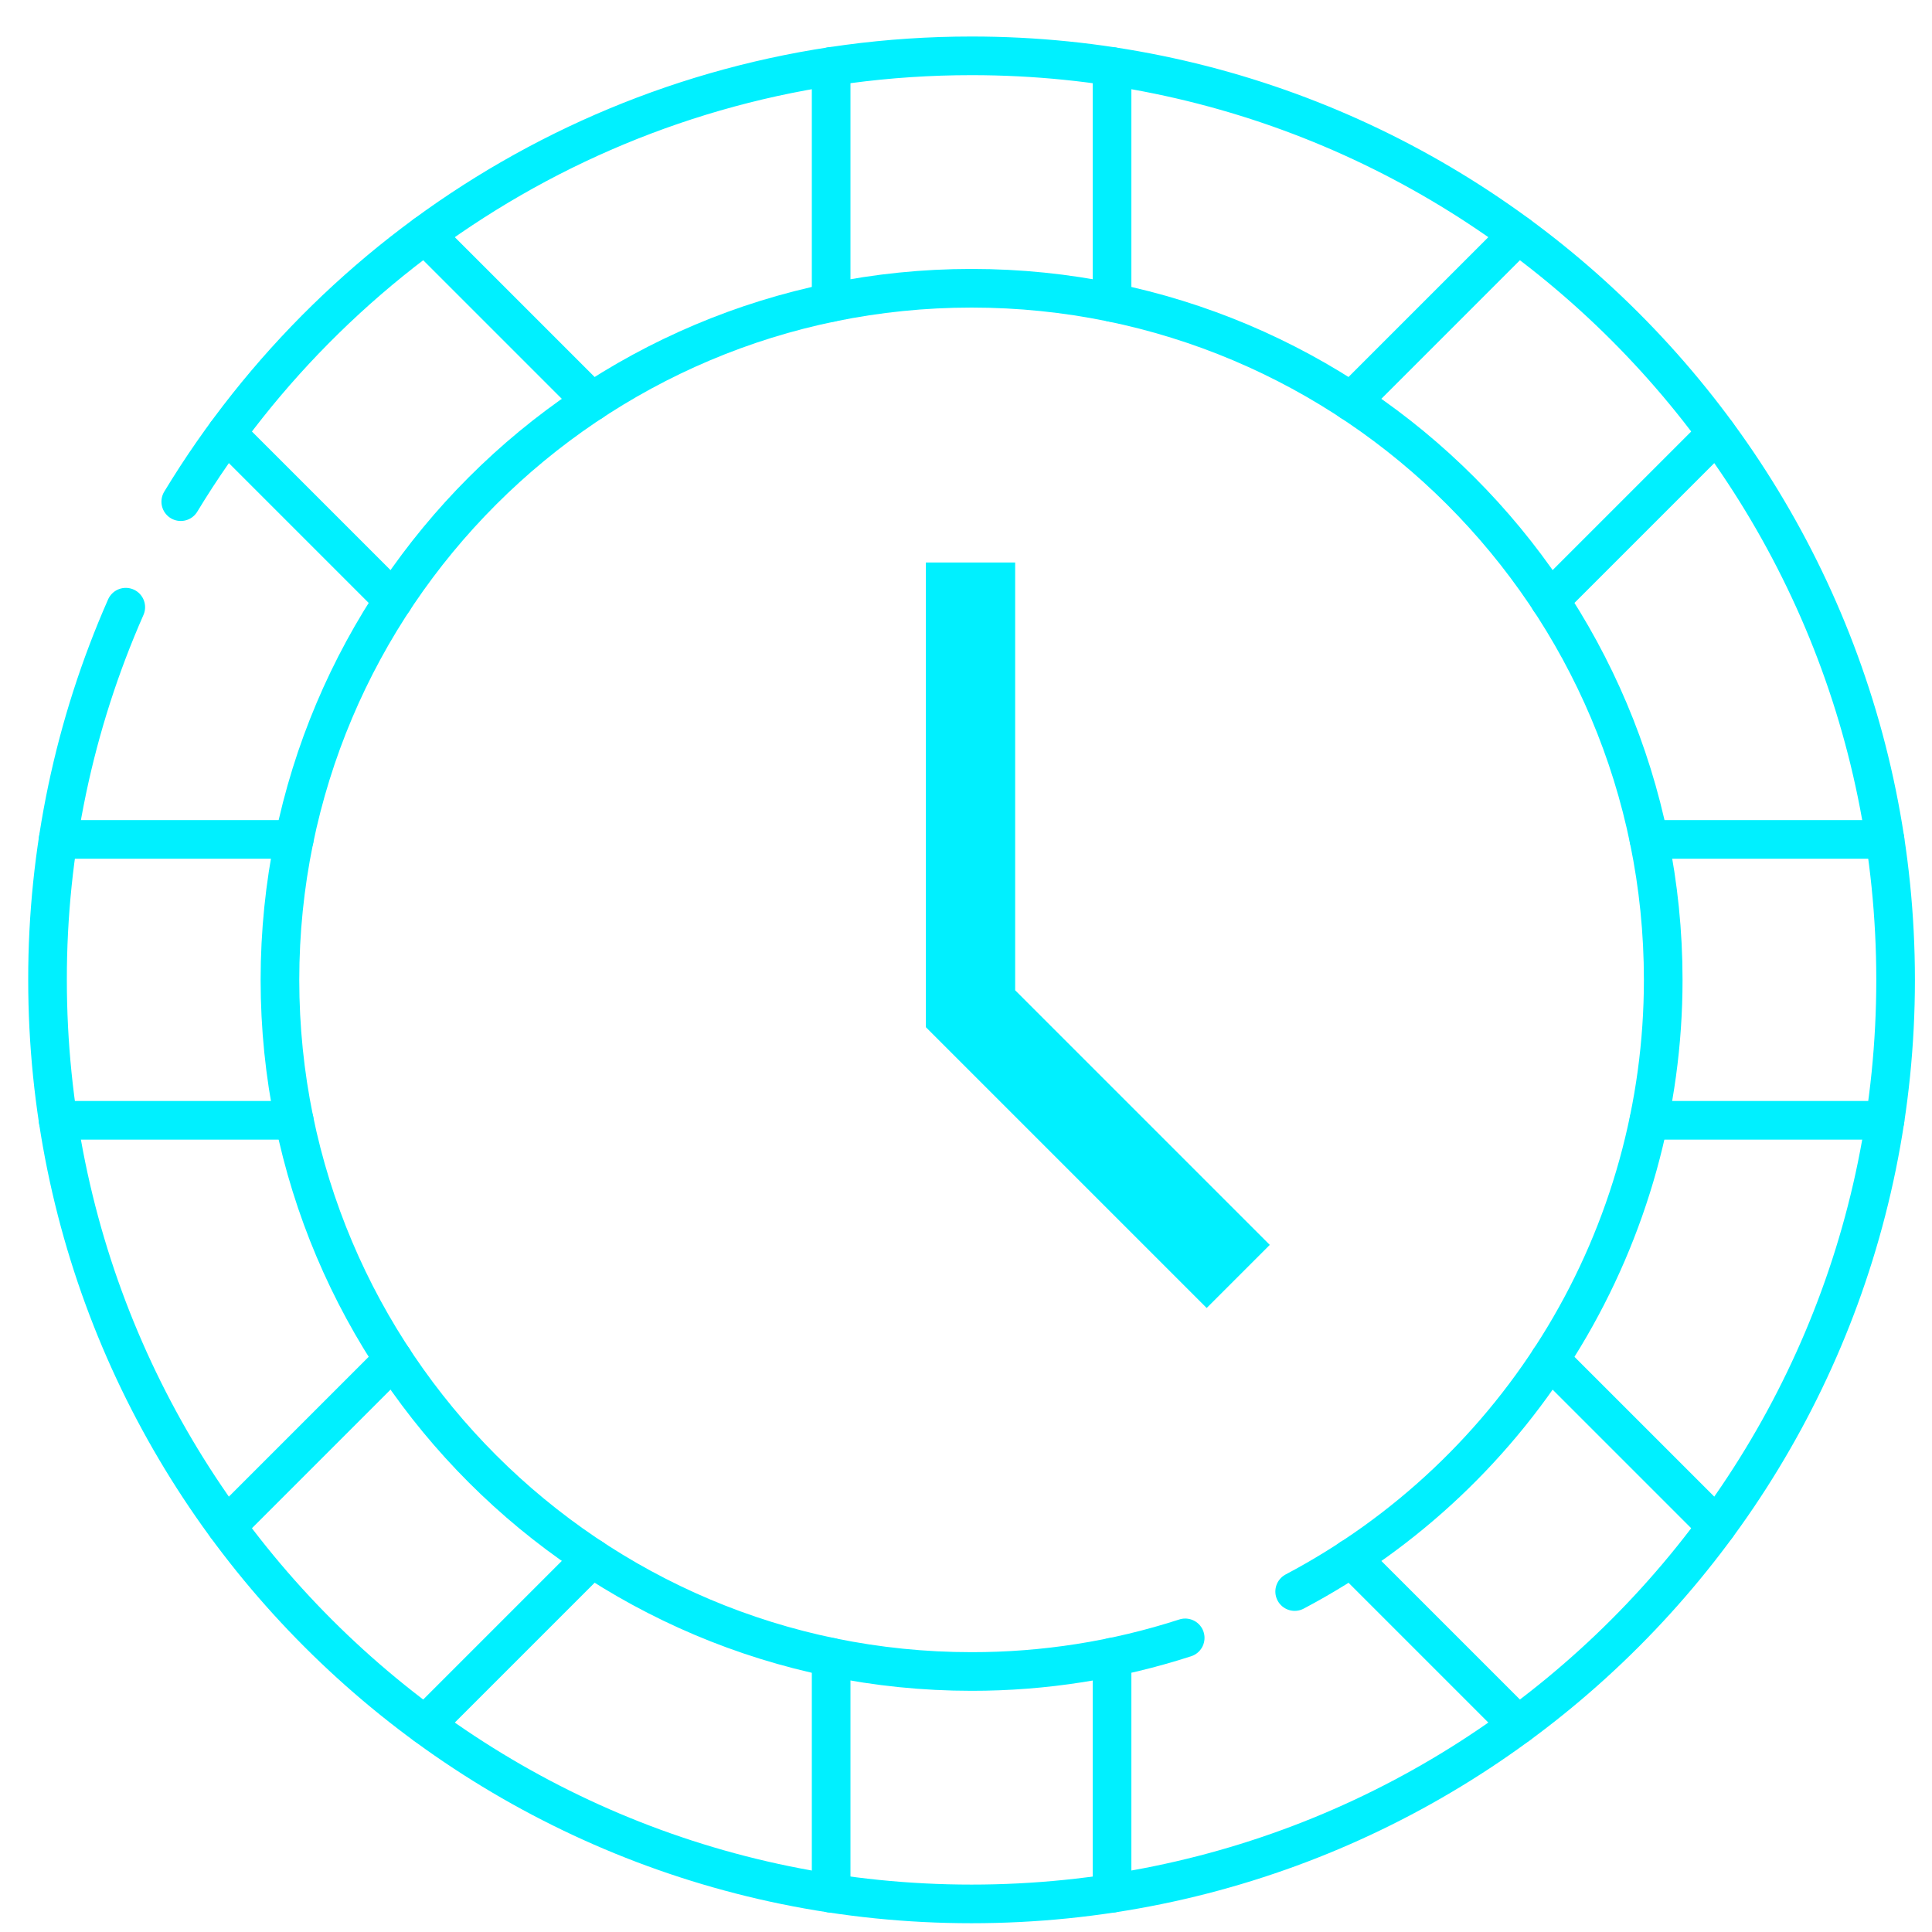
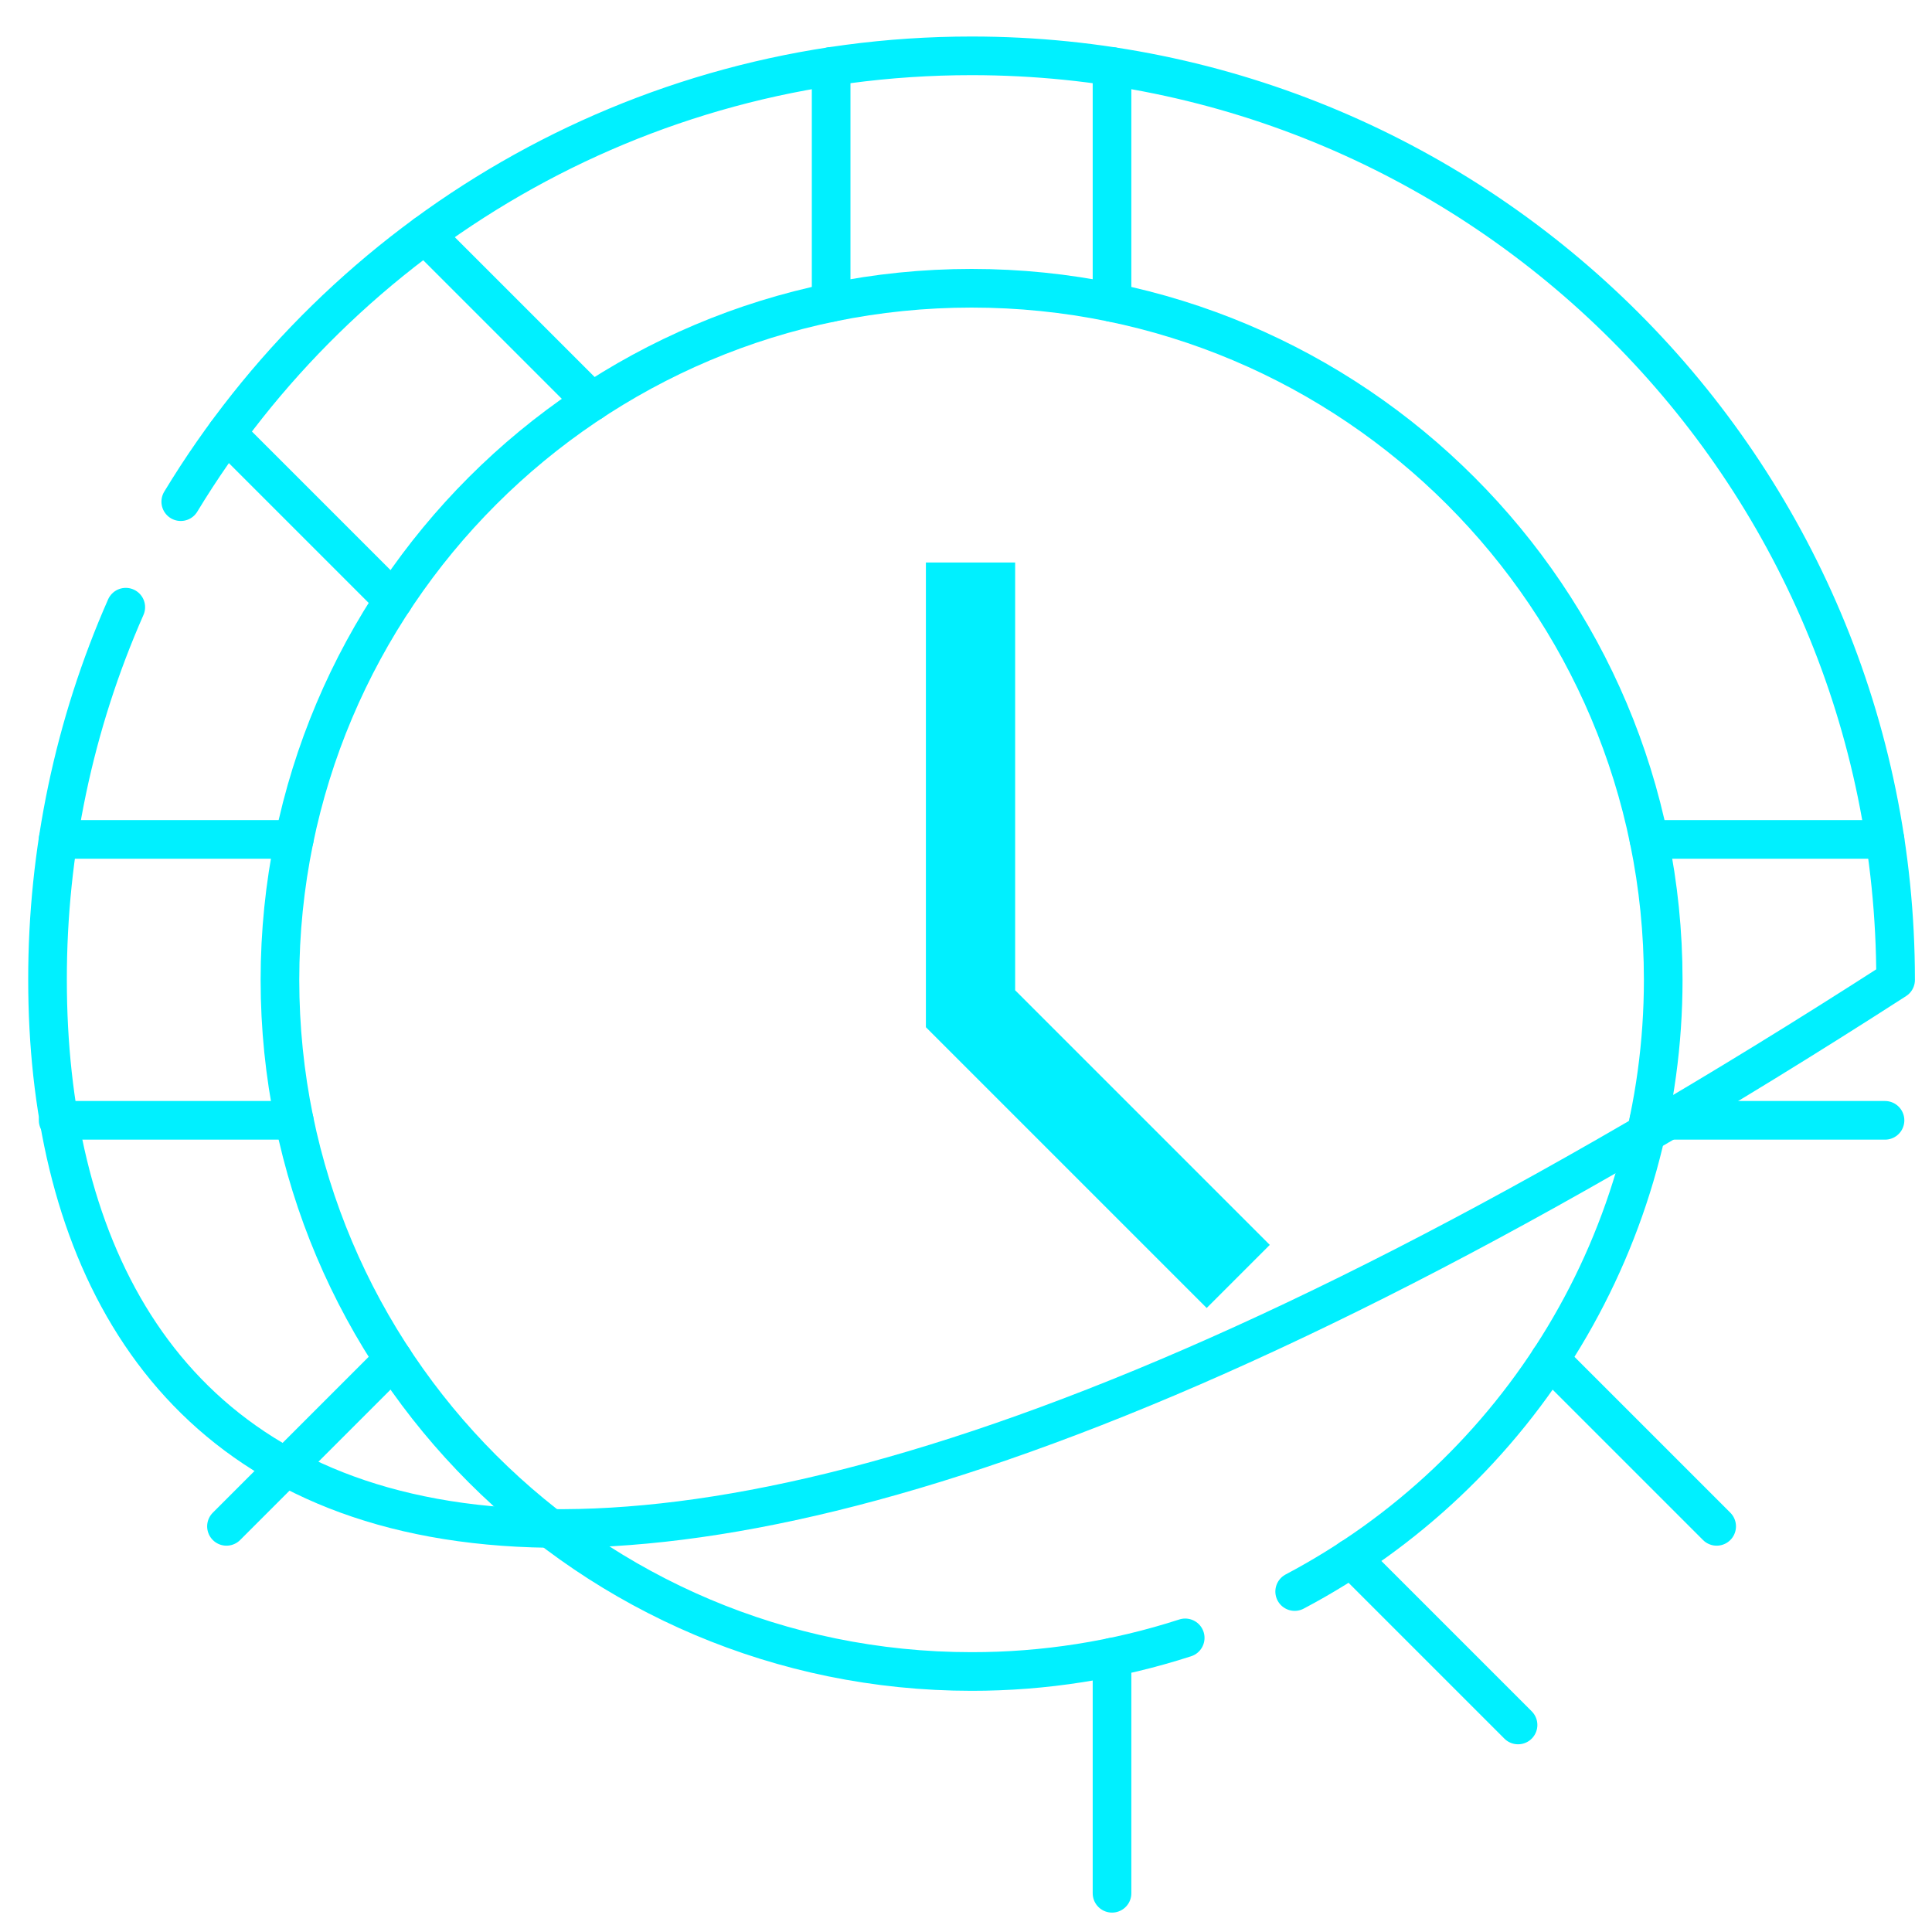
<svg xmlns="http://www.w3.org/2000/svg" width="50" height="50" viewBox="0 0 50 50" fill="none">
  <path d="M28.779 1.72V7.829" stroke="#00F0FF" stroke-linecap="round" stroke-linejoin="round" />
  <path d="M21.51 7.829V1.719" stroke="#00F0FF" stroke-linecap="round" stroke-linejoin="round" />
  <path d="M1.505 21.724H7.615" stroke="#00F0FF" stroke-linecap="round" stroke-linejoin="round" />
  <path d="M7.615 28.994H1.505" stroke="#00F0FF" stroke-linecap="round" stroke-linejoin="round" />
-   <path d="M21.51 48.998V42.888" stroke="#00F0FF" stroke-linecap="round" stroke-linejoin="round" />
  <path d="M28.779 42.889V48.998" stroke="#00F0FF" stroke-linecap="round" stroke-linejoin="round" />
-   <path d="M44.427 11.216L40.108 15.535" stroke="#00F0FF" stroke-linecap="round" stroke-linejoin="round" />
-   <path d="M34.968 10.395L39.287 6.076" stroke="#00F0FF" stroke-linecap="round" stroke-linejoin="round" />
  <path d="M39.287 44.642L34.968 40.323" stroke="#00F0FF" stroke-linecap="round" stroke-linejoin="round" />
  <path d="M40.108 35.183L44.427 39.502" stroke="#00F0FF" stroke-linecap="round" stroke-linejoin="round" />
  <path d="M48.784 28.994H42.674" stroke="#00F0FF" stroke-linecap="round" stroke-linejoin="round" />
  <path d="M42.674 21.724H48.784" stroke="#00F0FF" stroke-linecap="round" stroke-linejoin="round" />
-   <path d="M11.001 44.642L15.32 40.323" stroke="#00F0FF" stroke-linecap="round" stroke-linejoin="round" />
  <path d="M10.18 35.183L5.861 39.502" stroke="#00F0FF" stroke-linecap="round" stroke-linejoin="round" />
  <path d="M11.001 6.076L15.32 10.395" stroke="#00F0FF" stroke-linecap="round" stroke-linejoin="round" />
  <path d="M10.18 15.535L5.861 11.216" stroke="#00F0FF" stroke-linecap="round" stroke-linejoin="round" />
-   <path d="M4.678 12.983C8.869 6.067 16.467 1.445 25.144 1.445C38.351 1.445 49.058 12.152 49.058 25.359C49.058 38.566 38.351 49.273 25.144 49.273C11.937 49.273 1.23 38.566 1.23 25.359C1.226 22.038 1.916 18.753 3.255 15.714" stroke="#00F0FF" stroke-linecap="round" stroke-linejoin="round" />
+   <path d="M4.678 12.983C8.869 6.067 16.467 1.445 25.144 1.445C38.351 1.445 49.058 12.152 49.058 25.359C11.937 49.273 1.23 38.566 1.23 25.359C1.226 22.038 1.916 18.753 3.255 15.714" stroke="#00F0FF" stroke-linecap="round" stroke-linejoin="round" />
  <path d="M30.673 42.388C28.887 42.966 27.022 43.26 25.144 43.258C15.259 43.258 7.245 35.244 7.245 25.359C7.245 15.473 15.259 7.46 25.144 7.46C35.03 7.46 43.044 15.473 43.044 25.359C43.044 28.616 42.157 31.811 40.476 34.6C38.795 37.39 36.386 39.668 33.506 41.189" stroke="#00F0FF" stroke-linecap="round" stroke-linejoin="round" />
  <path d="M26.272 14.558H23.962V26.584L31.229 33.851L32.862 32.218L26.272 25.628V14.558Z" fill="#00F0FF" />
</svg>